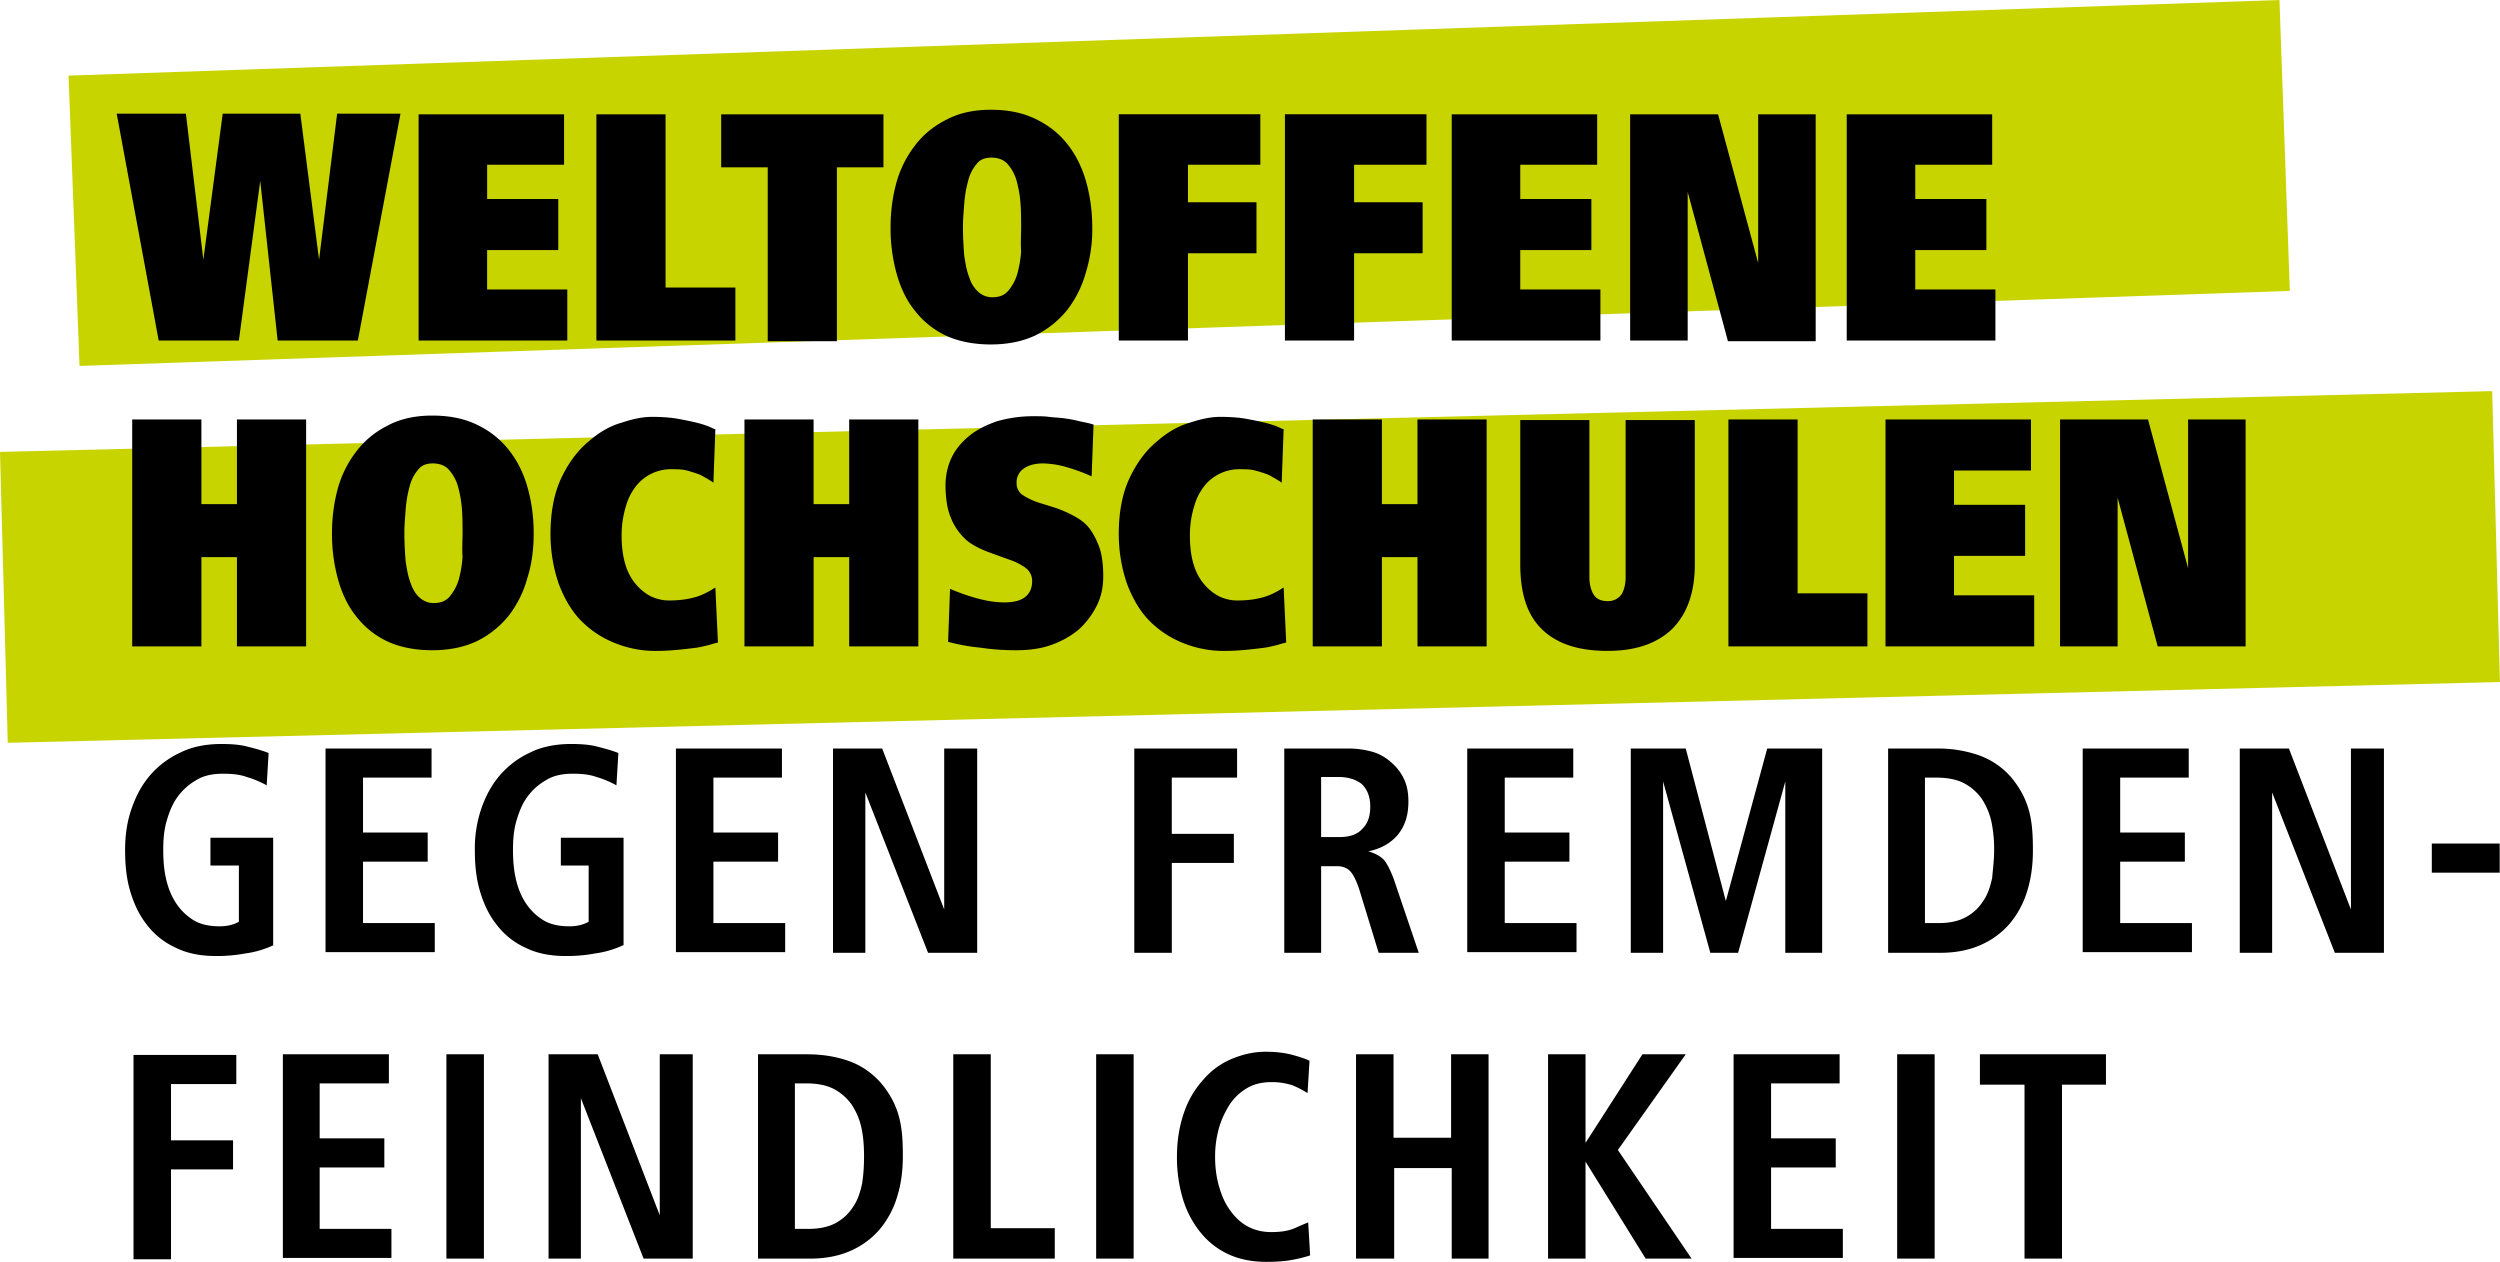
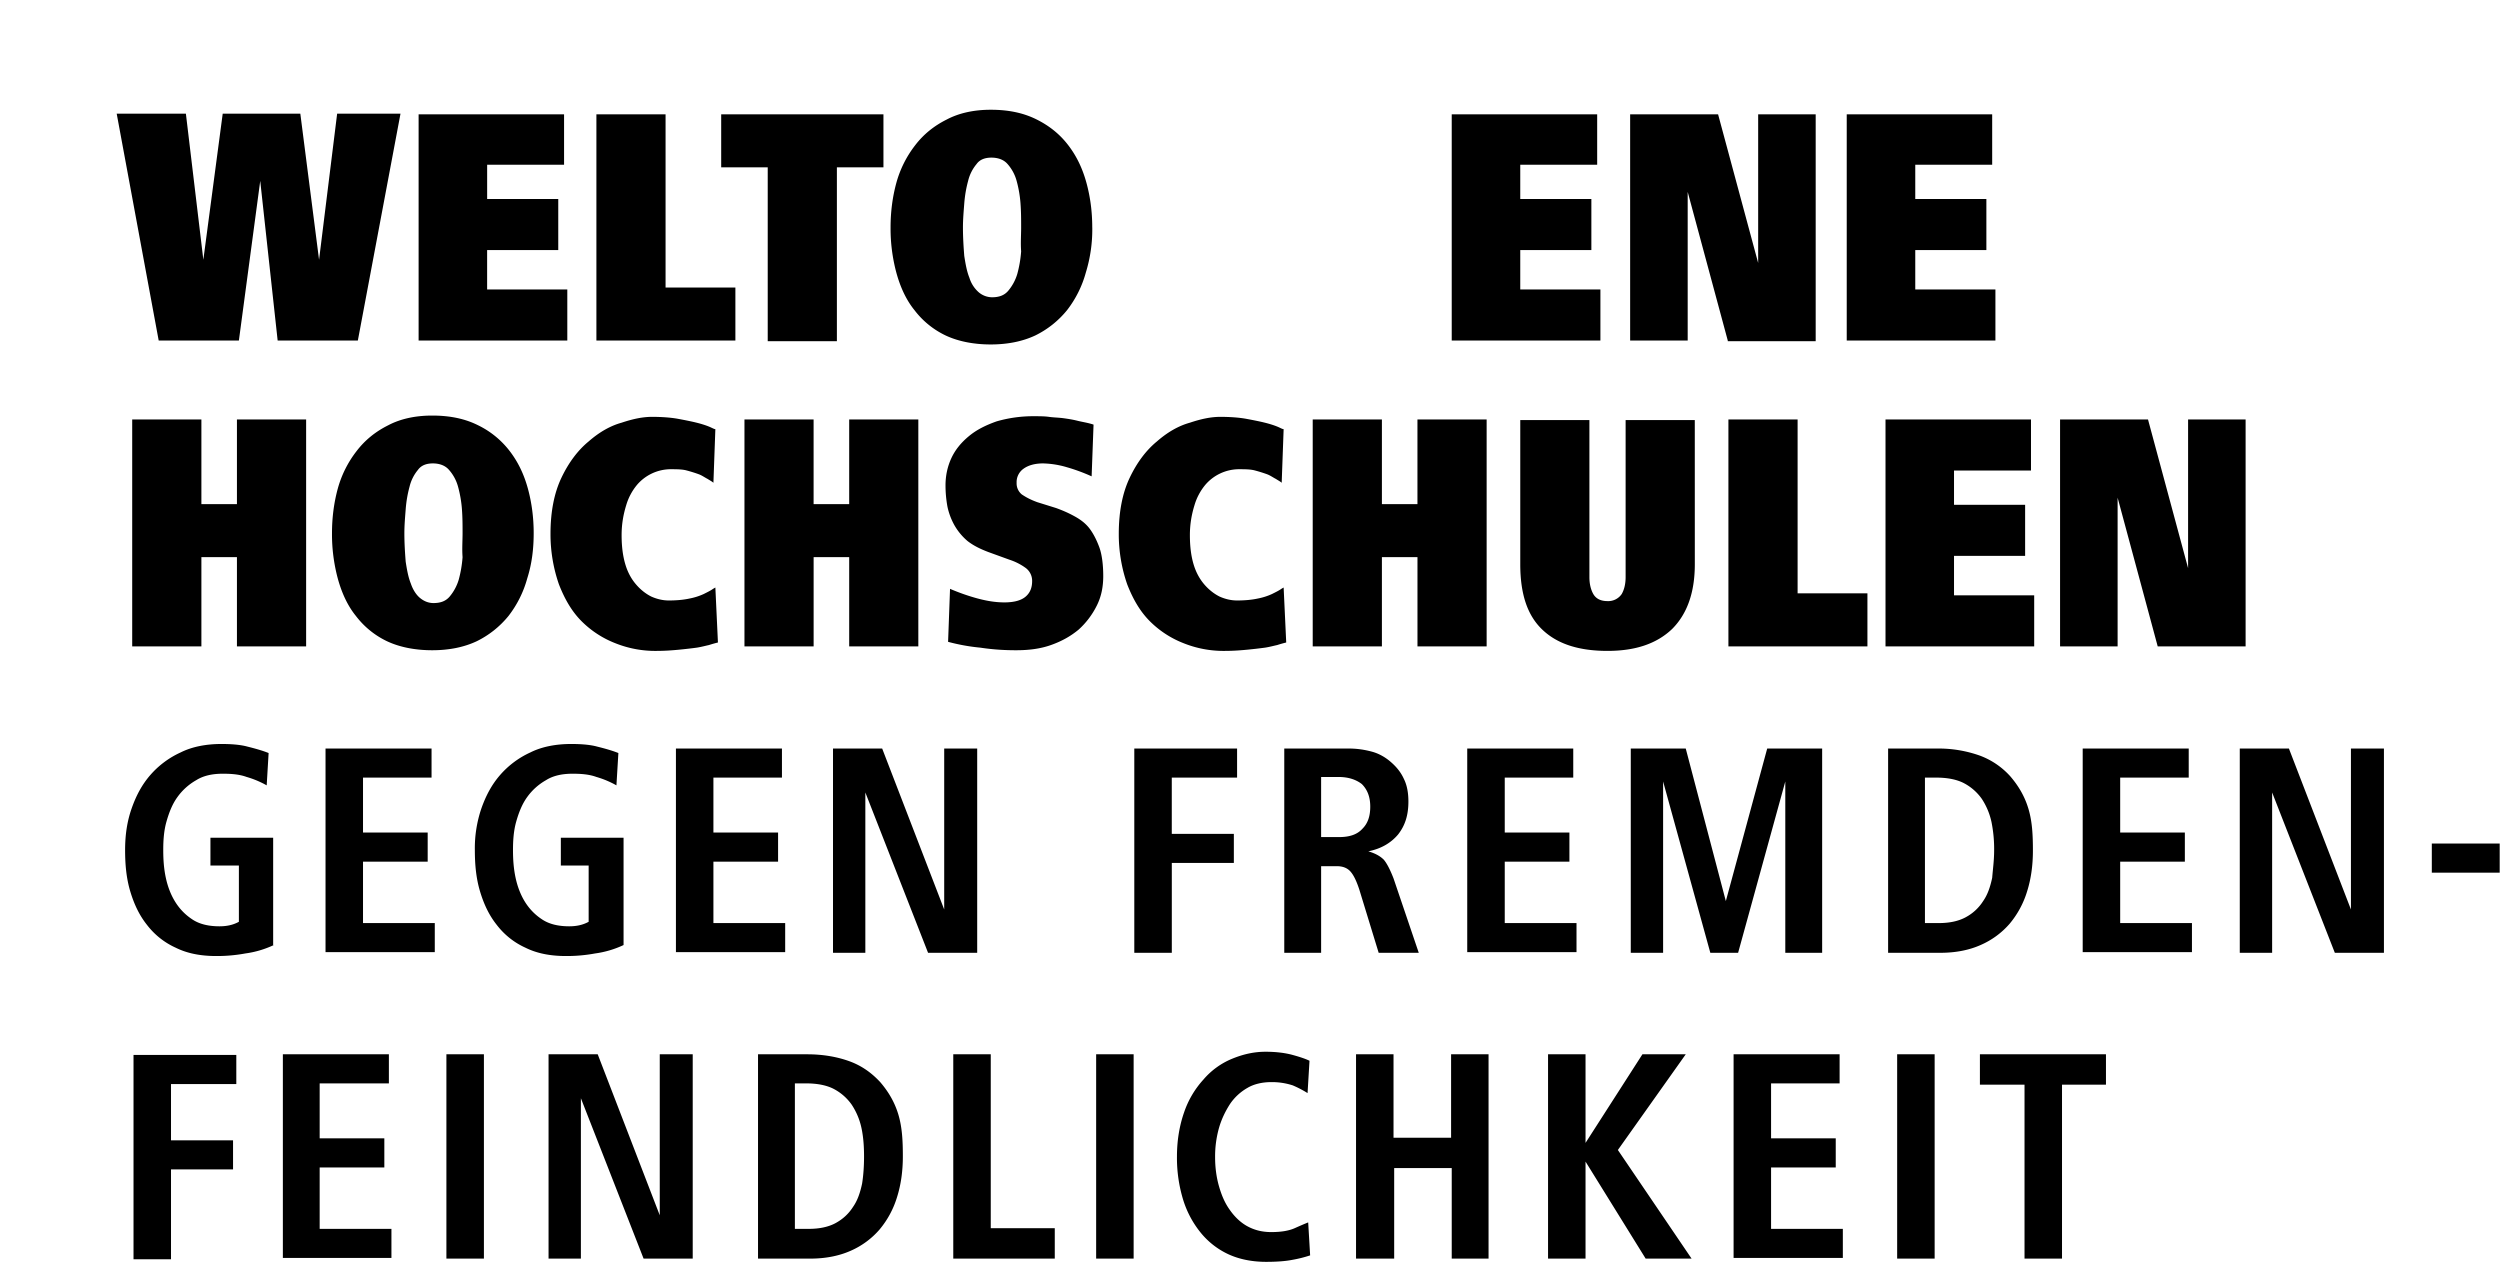
- <svg xmlns="http://www.w3.org/2000/svg" xmlns:ns1="ns_ai" xmlns:xlink="http://www.w3.org/1999/xlink" xml:space="preserve" viewBox="0 0 95.099 48">
-   <path ns1:extraneous="self" fill="#c8d400" d="M3.025 13.92 2.607 2.876 86.71 0l.394 11.066zm92.072 12.025L.295 28.256 0 17.19l94.802-2.312Z" class="st0" />
+ <svg xmlns="http://www.w3.org/2000/svg" xmlns:xlink="http://www.w3.org/1999/xlink" xml:space="preserve" viewBox="0 0 95.099 48">
  <g transform="translate(0 -147.182)">
    <path d="M13.612 160.137h-3.05l-.663-6.074-.812 6.074h-3.05l-1.598-8.632h2.632l.664 5.558.737-5.558h2.952l.713 5.558.688-5.558h2.41zm2.312 0v-8.607h5.533v1.918h-2.926v1.304h2.705v1.942H18.53v1.5h3.05v1.943zm6.763 0v-8.607h2.631v6.59h2.656v2.017zm9.148-6.59v6.615h-2.631v-6.615h-1.77v-2.017h6.172v2.017zm9.715 2.287a5.58 5.58 0 0 1-.247 1.721 4.095 4.095 0 0 1-.713 1.426 3.59 3.59 0 0 1-1.205.96c-.467.22-1.033.344-1.697.344-.664 0-1.254-.123-1.721-.344a3.23 3.23 0 0 1-1.18-.96c-.32-.393-.542-.885-.69-1.426a6.473 6.473 0 0 1-.22-1.721c0-.59.073-1.156.22-1.697a4.095 4.095 0 0 1 .714-1.427c.32-.418.713-.737 1.205-.983.467-.246 1.033-.37 1.672-.37.689 0 1.254.124 1.746.37s.886.565 1.205.983c.32.418.541.886.689 1.427.148.54.221 1.106.221 1.697zm-2.706 0c0-.295 0-.59-.024-.91a4.482 4.482 0 0 0-.148-.861 1.592 1.592 0 0 0-.344-.64c-.148-.172-.37-.245-.615-.245-.246 0-.443.073-.566.246a1.565 1.565 0 0 0-.32.639c-.073.27-.122.541-.147.86-.025.32-.05.616-.05.91 0 .394.025.763.05 1.083.05.32.098.59.197.836a1.2 1.2 0 0 0 .344.54.79.79 0 0 0 .516.198c.271 0 .468-.074.615-.246a1.79 1.79 0 0 0 .345-.64c.073-.27.123-.54.147-.86-.024-.32 0-.615 0-.91z" />
-     <path id="a" fill="#000" stroke-width=".246" d="M45.189 153.448v1.427h2.607v1.942h-2.607v3.32h-2.631v-8.607h5.385v1.918z" />
    <path d="M55.223 160.137v-8.607h5.533v1.918H57.83v1.304h2.705v1.942H57.83v1.5h3.049v1.943zm10.501 0-1.525-5.656v5.656H62.01v-8.607h3.345l1.525 5.656v-5.656h2.188v8.632h-3.344zm4.525 0v-8.607h5.533v1.918h-2.926v1.304h2.705v1.942h-2.705v1.5h3.049v1.943zM9.013 171.77v-3.394H7.661v3.394H5.029v-8.632h2.632v3.221h1.352v-3.221h2.632v8.632zm11.288-4.304c0 .615-.073 1.18-.246 1.721a4.095 4.095 0 0 1-.713 1.427 3.6 3.6 0 0 1-1.205.959c-.467.221-1.033.344-1.697.344-.664 0-1.254-.123-1.721-.344a3.23 3.23 0 0 1-1.18-.96c-.32-.393-.542-.885-.69-1.426a6.473 6.473 0 0 1-.22-1.721c0-.59.073-1.156.22-1.697a4.095 4.095 0 0 1 .714-1.426c.32-.418.713-.738 1.205-.984.467-.246 1.033-.369 1.672-.369.689 0 1.255.123 1.746.369a3.37 3.37 0 0 1 1.205.984c.32.418.542.885.69 1.426.147.541.22 1.107.22 1.697zm-2.705 0c0-.295 0-.59-.024-.91a4.482 4.482 0 0 0-.148-.86 1.592 1.592 0 0 0-.344-.64c-.148-.172-.37-.246-.615-.246-.246 0-.443.074-.566.246a1.565 1.565 0 0 0-.32.64c-.073.27-.122.54-.147.86-.025.32-.05.615-.05.91 0 .393.025.762.05 1.082.05.32.098.59.197.836.074.221.197.418.344.541.148.123.32.197.517.197.27 0 .467-.074.614-.246a1.79 1.79 0 0 0 .345-.64c.073-.27.123-.54.147-.86-.024-.32 0-.615 0-.91zm9.714 4.156c-.098.025-.196.05-.344.098-.123.025-.295.074-.467.099-.172.024-.394.049-.64.074-.246.024-.54.049-.885.049a4.079 4.079 0 0 1-1.574-.295 3.721 3.721 0 0 1-1.279-.836c-.369-.37-.64-.837-.86-1.402a5.804 5.804 0 0 1-.32-1.918c0-.861.147-1.574.418-2.14.27-.566.615-1.033 1.033-1.377.393-.344.811-.59 1.254-.713.443-.148.812-.222 1.156-.222.369 0 .713.025.984.074.27.05.516.099.713.148.196.049.344.098.467.147.123.05.197.099.246.099l-.074 2.04c-.05-.048-.147-.098-.221-.147-.099-.049-.197-.123-.32-.172a5.365 5.365 0 0 0-.467-.147c-.172-.05-.394-.05-.64-.05a1.697 1.697 0 0 0-1.254.59 2.17 2.17 0 0 0-.418.788c-.098.32-.172.688-.172 1.13 0 .443.05.812.148 1.132.098.32.245.566.418.762.172.197.368.345.565.443.222.098.443.148.664.148.295 0 .566-.025.787-.074a2.34 2.34 0 0 0 .541-.172c.148-.074.246-.123.32-.172.074-.05.123-.074.123-.074zm4.993.148v-3.394H30.95v3.394h-2.631v-8.632h2.63v3.221h1.354v-3.221h2.63v8.632zm9.664-2.681c0 .418-.073.787-.246 1.131a3.07 3.07 0 0 1-.688.91c-.295.246-.64.443-1.058.59-.418.148-.86.197-1.328.197-.418 0-.86-.024-1.352-.098a7.394 7.394 0 0 1-1.23-.222l.074-2.016c.344.147.689.27 1.057.369.37.098.689.147 1.009.147.369 0 .64-.074.811-.221.172-.148.246-.344.246-.59a.609.609 0 0 0-.27-.517 2.21 2.21 0 0 0-.59-.295l-.812-.295c-.32-.123-.566-.246-.787-.418a2.248 2.248 0 0 1-.492-.59 2.51 2.51 0 0 1-.27-.713 4.528 4.528 0 0 1-.074-.812c0-.369.074-.713.221-1.033.148-.32.369-.59.664-.836.295-.246.64-.418 1.058-.566a4.997 4.997 0 0 1 1.426-.196c.197 0 .393 0 .566.024.172.025.344.025.54.05.173.024.345.049.542.098.196.049.393.074.614.147l-.073 1.968a6.8 6.8 0 0 0-.935-.345 3.466 3.466 0 0 0-.91-.147c-.32 0-.565.074-.738.197a.622.622 0 0 0-.27.54.54.54 0 0 0 .197.443c.147.099.32.197.59.295l.713.222c.27.098.492.197.713.32.222.122.418.27.566.467.147.197.27.442.369.713.098.27.147.664.147 1.082zm6.96 2.533c-.098.025-.197.05-.344.098-.123.025-.295.074-.468.099a18.21 18.21 0 0 1-.639.074c-.246.024-.54.049-.885.049a4.079 4.079 0 0 1-1.574-.295 3.721 3.721 0 0 1-1.279-.836c-.369-.37-.64-.837-.86-1.402a5.804 5.804 0 0 1-.32-1.918c0-.861.147-1.574.418-2.14.27-.566.614-1.033 1.033-1.377.393-.344.811-.59 1.254-.713.442-.148.811-.222 1.156-.222.368 0 .713.025.983.074.27.05.517.099.713.148.197.049.345.098.468.147.123.05.196.099.246.099l-.074 2.04c-.05-.048-.148-.098-.221-.147-.099-.049-.197-.123-.32-.172a5.365 5.365 0 0 0-.467-.147c-.173-.05-.394-.05-.64-.05a1.697 1.697 0 0 0-1.254.59 2.17 2.17 0 0 0-.418.788c-.098.32-.172.688-.172 1.13 0 .443.049.812.147 1.132.099.32.246.566.418.762.173.197.37.345.566.443.221.098.443.148.664.148.295 0 .566-.025.787-.074a2.34 2.34 0 0 0 .541-.172c.148-.074.246-.123.32-.172.073-.05.123-.074.123-.074zm4.993.148v-3.394h-1.353v3.394h-2.632v-8.632h2.632v3.221h1.352v-3.221h2.632v8.632zm10.55-3.124c0 1.082-.296 1.894-.861 2.46-.59.565-1.402.836-2.46.836-1.106 0-1.918-.27-2.483-.812-.566-.54-.836-1.352-.836-2.484v-5.484h2.63v5.976c0 .246.05.467.148.64.099.172.271.27.542.27a.622.622 0 0 0 .54-.27c.099-.173.148-.394.148-.64v-5.976h2.631zm1.278 3.124v-8.632h2.632v6.615h2.656v2.017zm5.976 0v-8.632h5.534v1.942H74.33v1.304h2.705v1.943H74.33v1.5h3.05v1.943zm10.354 0-1.525-5.657v5.657h-2.189v-8.632h3.345l1.525 5.656v-5.656h2.188v8.632zm-71.663 11.361a3.71 3.71 0 0 1-1.082.32 5.955 5.955 0 0 1-1.107.098c-.59 0-1.106-.098-1.549-.32a2.855 2.855 0 0 1-1.082-.86c-.295-.369-.492-.787-.64-1.279-.147-.492-.196-1.008-.196-1.574 0-.565.074-1.082.246-1.574s.393-.91.713-1.278a3.39 3.39 0 0 1 1.156-.861c.443-.222.984-.32 1.55-.32.368 0 .712.025.983.098.295.074.566.148.811.246l-.073 1.23a3.549 3.549 0 0 0-.763-.32c-.27-.098-.565-.123-.91-.123-.393 0-.737.074-1.008.246a2.228 2.228 0 0 0-.713.64c-.197.27-.32.59-.418.934-.099.345-.123.713-.123 1.082 0 .37.024.713.098 1.058.074.344.197.664.37.934.171.27.393.492.663.664.27.172.615.246 1.008.246.271 0 .517-.049.738-.172v-2.14H8.005v-1.057h2.386v4.082zm1.968.295v-7.77h4.033v1.106h-2.607v2.09h2.46v1.107h-2.46v2.336h2.73v1.107h-4.156zm11.337-.295a3.72 3.72 0 0 1-1.082.32 5.955 5.955 0 0 1-1.107.098c-.59 0-1.107-.098-1.55-.32a2.855 2.855 0 0 1-1.081-.86c-.295-.369-.492-.787-.64-1.279-.147-.492-.197-1.008-.197-1.574a4.7 4.7 0 0 1 .246-1.574c.173-.492.394-.91.714-1.278a3.39 3.39 0 0 1 1.155-.861c.443-.222.984-.32 1.55-.32.369 0 .713.025.983.098.296.074.566.148.812.246l-.074 1.23a3.549 3.549 0 0 0-.762-.32c-.27-.098-.566-.123-.91-.123-.394 0-.738.074-1.008.246a2.228 2.228 0 0 0-.714.64c-.196.27-.32.59-.418.934-.098.345-.123.713-.123 1.082 0 .37.025.713.099 1.058.074.344.197.664.369.934s.393.492.664.664c.27.172.614.246 1.008.246.27 0 .516-.049.738-.172v-2.14h-1.058v-1.057h2.386zm1.992.295v-7.77h4.033v1.106h-2.607v2.09h2.46v1.107h-2.46v2.336h2.73v1.107h-4.156zm9.591 0-2.386-6.099v6.1h-1.23v-7.772h1.87l2.36 6.124v-6.124h1.255v7.771zm9.271-6.664v2.14h2.361v1.106h-2.36v3.418h-1.427v-7.77h3.91v1.106zm7.87 6.664-.738-2.41c-.098-.295-.197-.516-.32-.664-.123-.147-.295-.221-.54-.221h-.591v3.295h-1.402v-7.77h2.46c.32 0 .614.048.885.122.27.074.516.221.713.394.197.172.369.369.492.639.123.246.172.541.172.86 0 .517-.123.91-.393 1.255-.271.32-.64.541-1.132.64.246.073.443.172.59.32.123.147.246.393.37.712l.959 2.828zm-.32-5.557c0-.394-.123-.664-.32-.861-.221-.172-.516-.27-.885-.27h-.664v2.286h.689c.393 0 .688-.098.885-.32.197-.196.295-.467.295-.835zm3.689 5.557v-7.77h4.033v1.106H57.24v2.09h2.46v1.107h-2.46v2.336h2.73v1.107h-4.156zm12.099 0v-6.517l-1.795 6.517H65.06l-1.796-6.517v6.517h-1.23v-7.77h2.091l1.525 5.803 1.574-5.804h2.09v7.771zm9.419-3.886c0 .566-.073 1.083-.221 1.55a3.492 3.492 0 0 1-.664 1.23 3.082 3.082 0 0 1-1.107.811c-.442.197-.959.295-1.524.295h-1.992v-7.77h1.869a4.68 4.68 0 0 1 1.623.27 2.93 2.93 0 0 1 1.156.787c.295.344.54.737.688 1.23.148.491.172 1.008.172 1.598zm-1.475 0a5.19 5.19 0 0 0-.099-1.081 2.594 2.594 0 0 0-.368-.886 1.92 1.92 0 0 0-.664-.59c-.271-.147-.64-.221-1.058-.221h-.443v5.533h.541c.394 0 .738-.074 1.009-.221a1.77 1.77 0 0 0 .664-.615c.172-.246.27-.541.344-.885.025-.32.074-.664.074-1.033zm3.369 3.886v-7.77h4.033v1.106h-2.607v2.09h2.46v1.107h-2.46v2.336h2.73v1.107h-4.156zm9.591 0-2.385-6.099v6.1H85.2v-7.772h1.869l2.36 6.124v-6.124h1.255v7.771zm3.689-3.049v-1.107h2.582v1.107zm-86 8.042v2.14h2.36v1.106h-2.36v3.418H5.079v-7.771h3.91v1.107zm4.255 6.64v-7.772h4.033v1.107H12.16v2.09h2.46v1.107h-2.46v2.336h2.73v1.107h-4.13zm6.221 0v-7.772h1.427v7.772zm7.501 0-2.385-6.1v6.1h-1.23v-7.772h1.87l2.36 6.124v-6.124h1.254v7.772zm9.862-3.886c0 .566-.074 1.082-.222 1.55a3.492 3.492 0 0 1-.664 1.229 3.082 3.082 0 0 1-1.106.812c-.443.196-.96.295-1.525.295h-1.992v-7.772h1.869c.615 0 1.156.099 1.623.27.467.173.836.444 1.156.788.295.344.541.738.689 1.23.147.491.172 1.008.172 1.598zm-1.476 0c0-.369-.024-.738-.098-1.082a2.594 2.594 0 0 0-.37-.885 1.92 1.92 0 0 0-.663-.59c-.27-.148-.64-.222-1.058-.222h-.442v5.533h.54c.394 0 .739-.073 1.01-.22.27-.148.49-.345.663-.616.172-.246.27-.54.344-.885.05-.32.074-.664.074-1.033zm3.394 3.886v-7.772h1.426v6.616h2.435v1.156zm5.435 0v-7.772h1.426v7.772zm8.14-.123a4.78 4.78 0 0 1-.689.172c-.246.049-.59.074-.983.074-.541 0-1.033-.099-1.451-.295a2.961 2.961 0 0 1-1.058-.837 3.722 3.722 0 0 1-.664-1.278 5.46 5.46 0 0 1-.221-1.599c0-.615.098-1.18.27-1.672a3.53 3.53 0 0 1 .738-1.254 2.86 2.86 0 0 1 1.082-.787c.418-.173.836-.27 1.28-.27.417 0 .761.048 1.032.122.27.074.492.148.64.221l-.074 1.23a3.956 3.956 0 0 0-.566-.295 2.561 2.561 0 0 0-.812-.123c-.344 0-.664.074-.91.221a1.99 1.99 0 0 0-.664.615c-.172.27-.32.566-.418.91a4.012 4.012 0 0 0-.147 1.107c0 .393.049.762.147 1.106.099.345.222.64.418.91.173.246.394.468.664.615.271.148.566.221.91.221.37 0 .664-.049.886-.147.221-.099.393-.172.516-.221zm5.386.123v-3.443h-2.189v3.443h-1.451v-7.772h1.426v3.173h2.19v-3.173h1.425v7.772zm7.377 0-2.287-3.69v3.69h-1.426v-7.772h1.426v3.37l2.164-3.37h1.648l-2.582 3.64 2.804 4.132zm3.345 0v-7.772h4.033v1.107h-2.607v2.09h2.46v1.107h-2.46v2.336h2.73v1.107h-4.156zm6.222 0v-7.772h1.426v7.772zm6.271-6.616v6.616h-1.426v-6.616h-1.697v-1.156h4.795v1.156z" />
    <use xlink:href="#a" width="100%" height="100%" transform="translate(6.32)" />
  </g>
</svg>